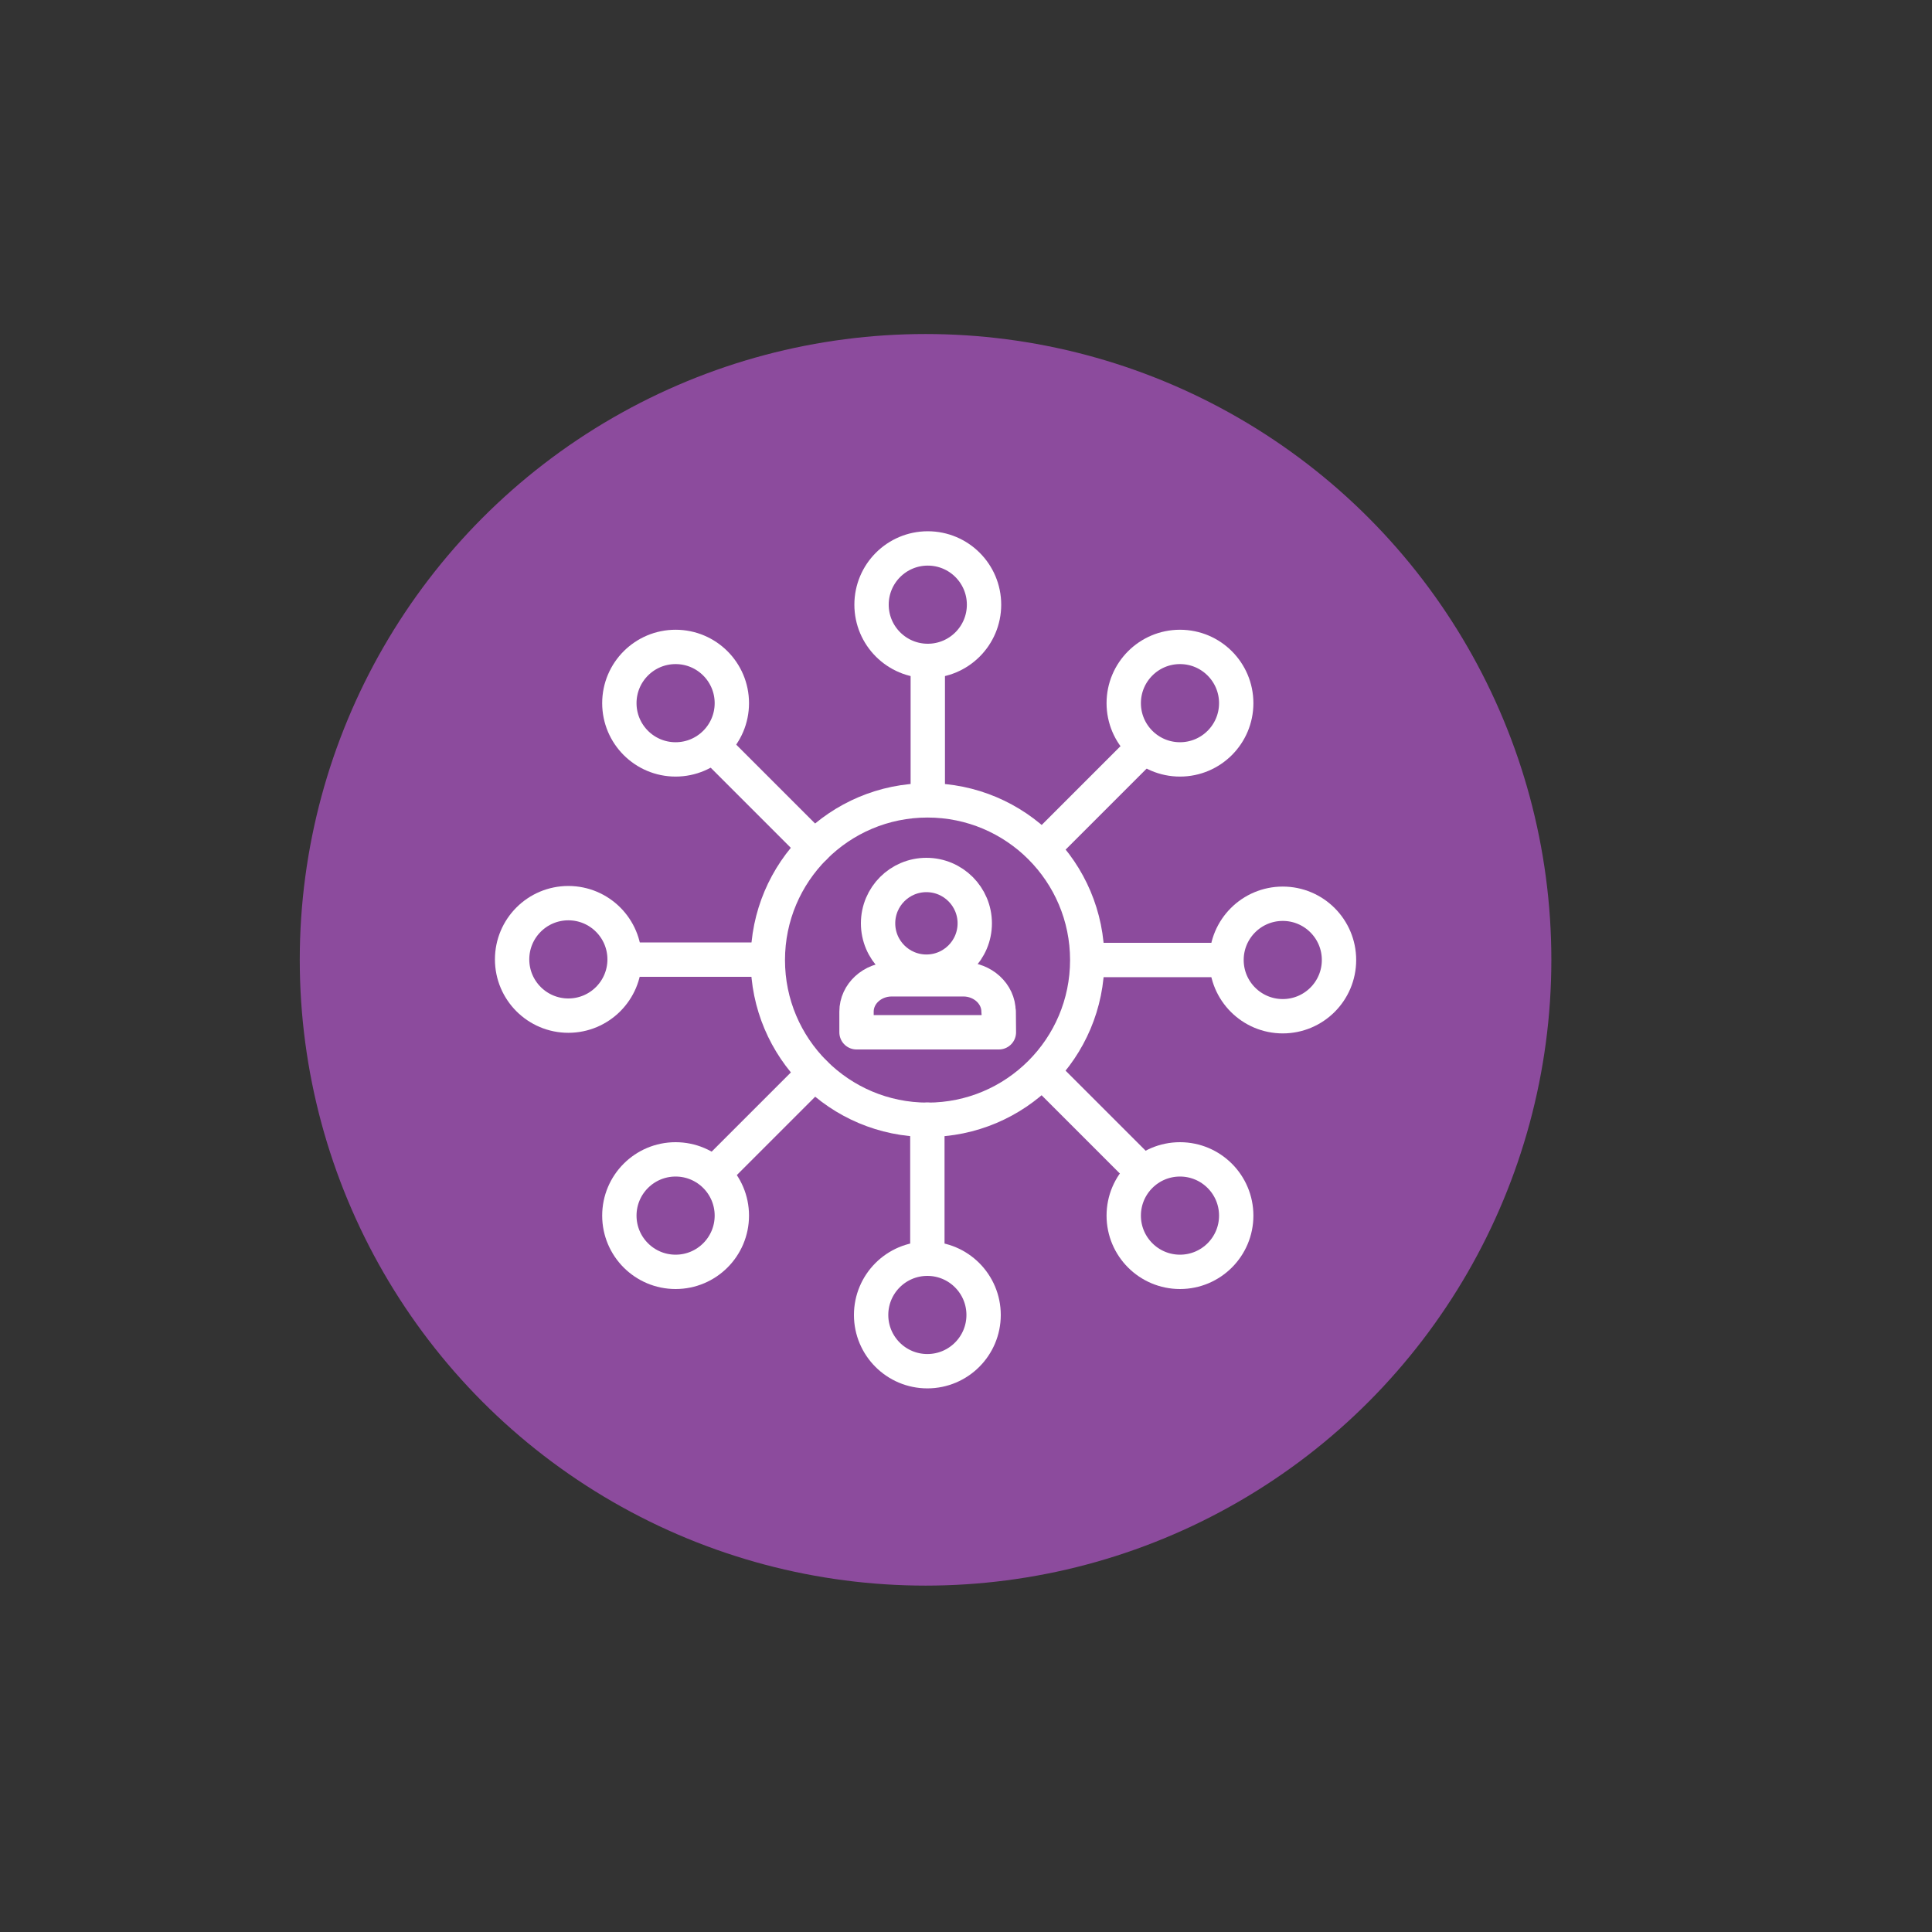
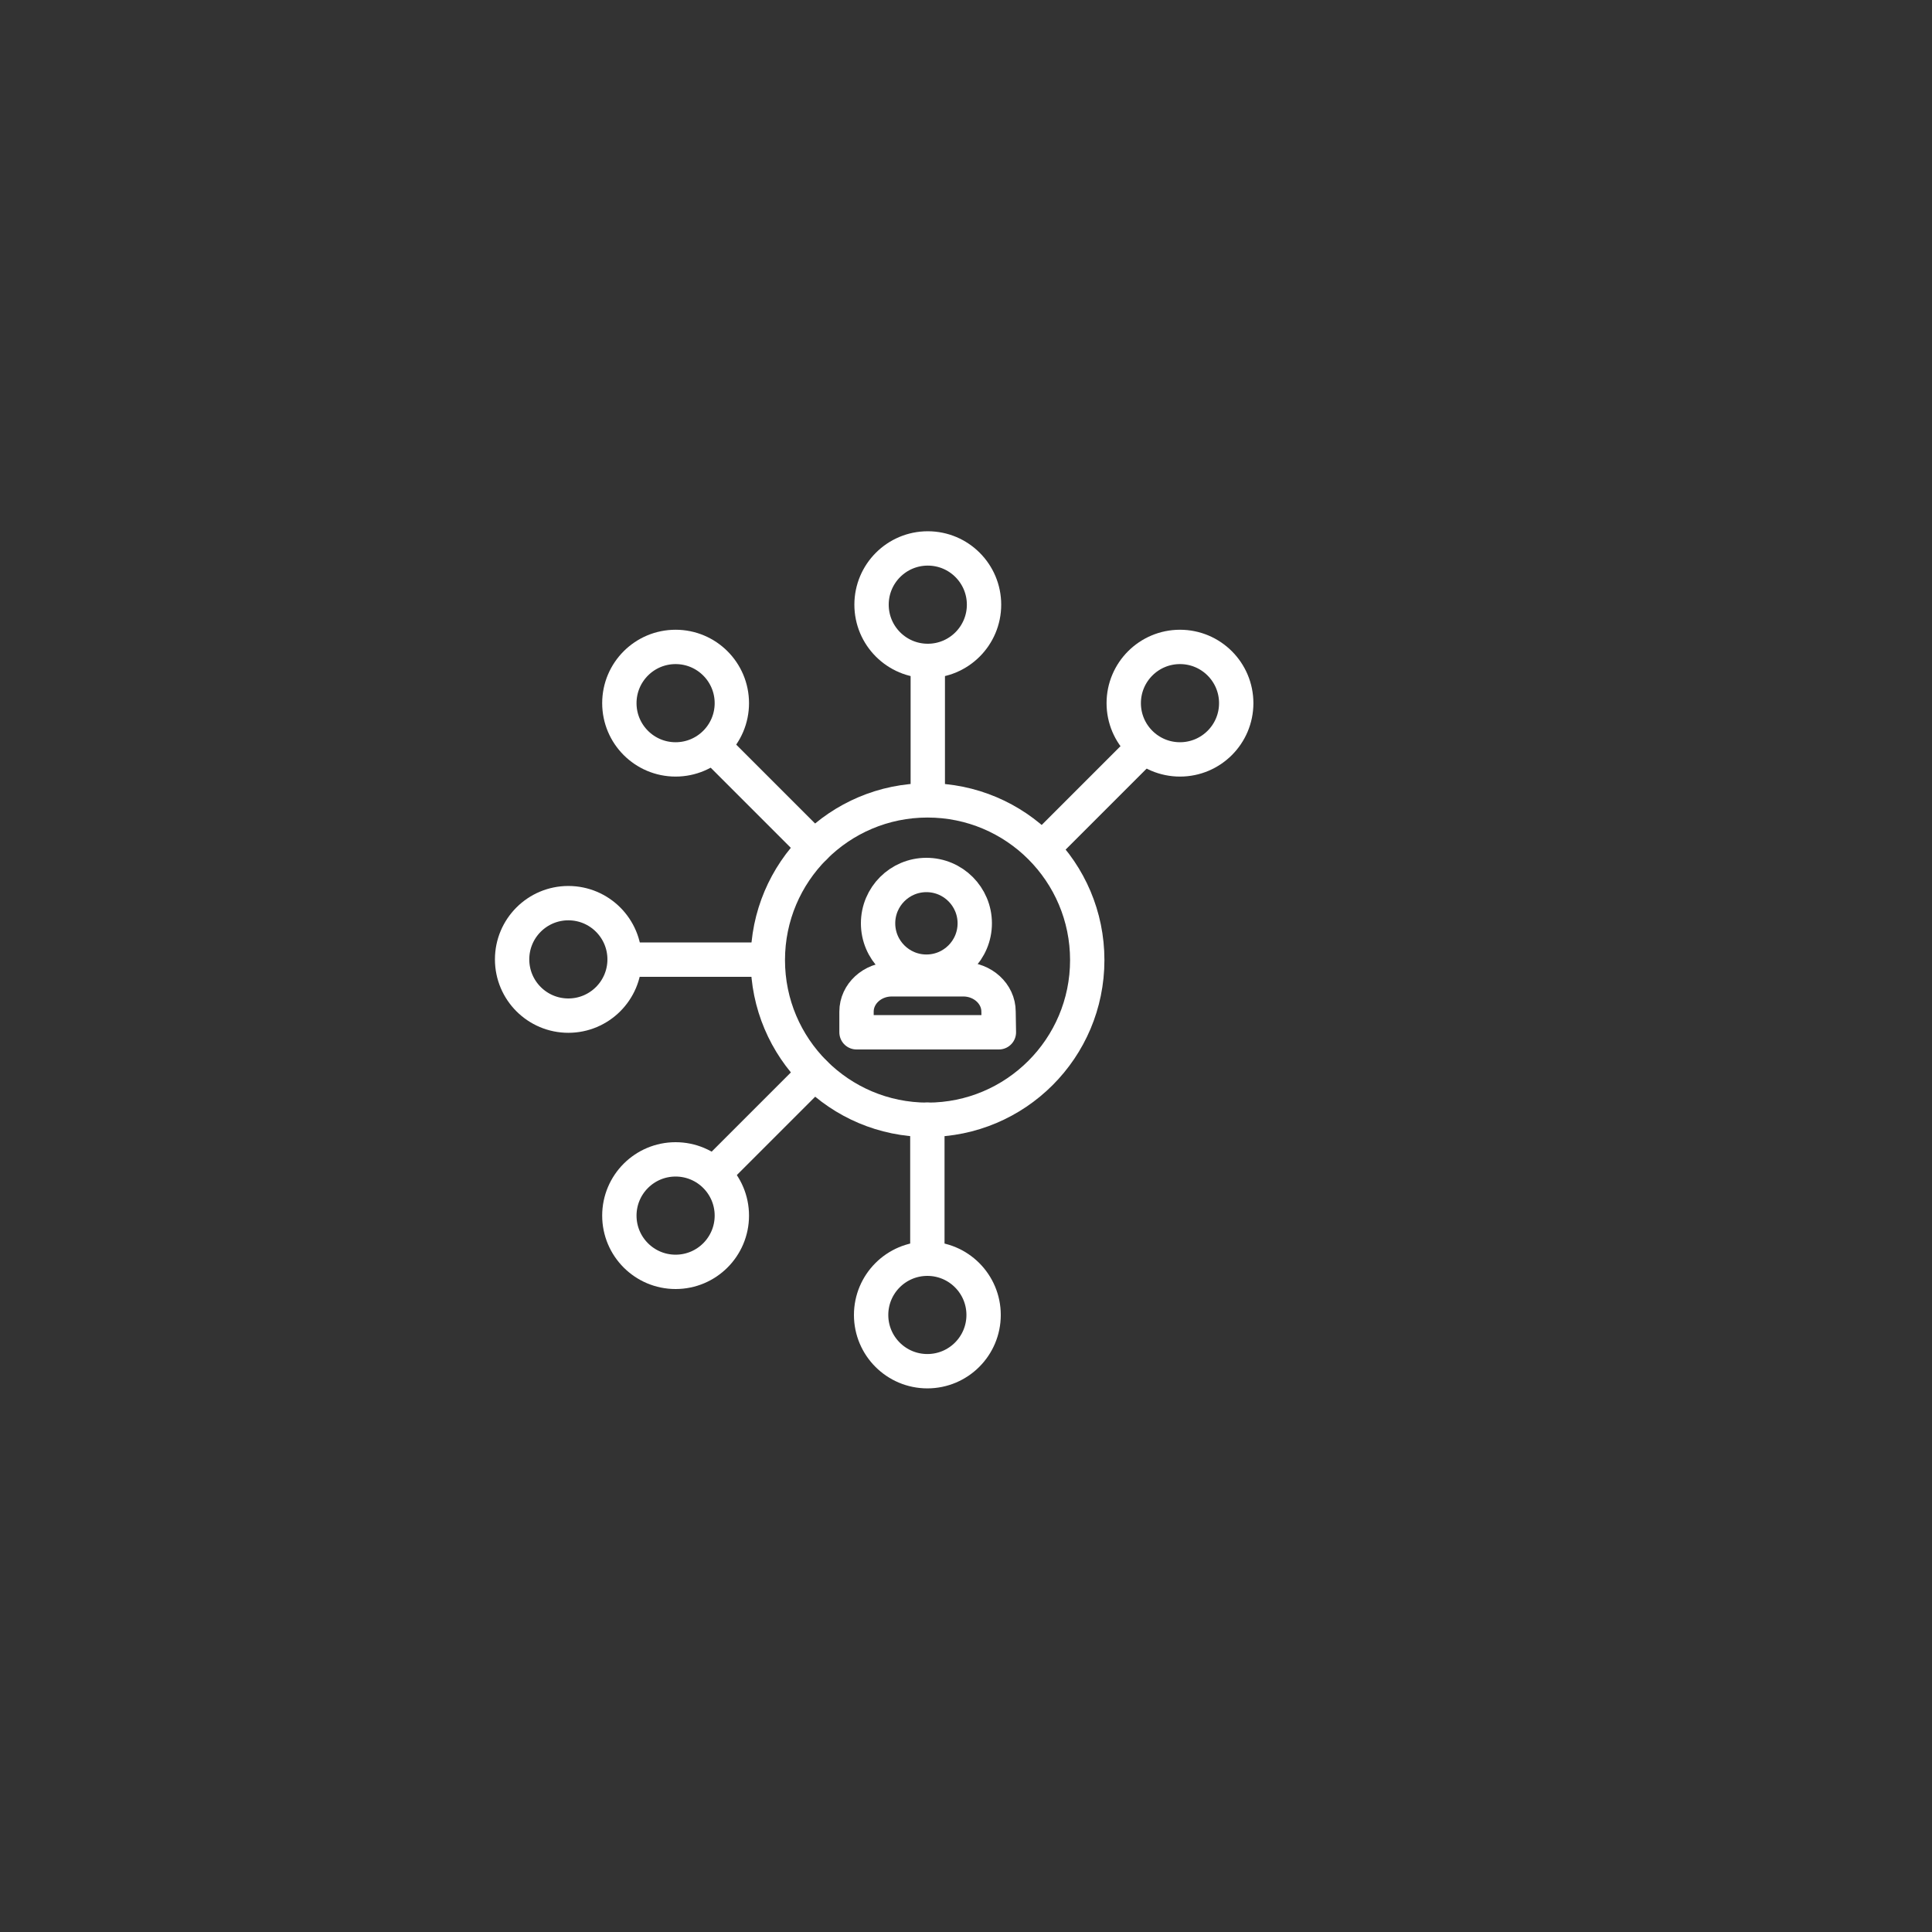
<svg xmlns="http://www.w3.org/2000/svg" id="Layer_1" data-name="Layer 1" viewBox="0 0 225 225">
  <rect x="0" y="0" width="225" height="225" fill="#333333" stroke="none" />
  <defs>
    <style>
      .cls-1 {
        fill: none;
        stroke: #fff;
        stroke-linecap: round;
        stroke-linejoin: round;
        stroke-width: 4px;
      }

      .cls-2 {
        fill: #8c4b9d;
        stroke-width: 0px;
      }
    </style>
  </defs>
-   <circle class="cls-2" cx="107.79" cy="111.78" r="72.88" />
  <g>
    <circle class="cls-1" cx="108.02" cy="111.81" r="18.6" />
    <line class="cls-1" x1="121.55" y1="98.67" x2="133" y2="87.22" />
    <line class="cls-1" x1="94.86" y1="98.67" x2="83.41" y2="87.22" />
-     <line class="cls-1" x1="121.55" y1="124.97" x2="133" y2="136.42" />
    <line class="cls-1" x1="94.86" y1="124.97" x2="83.41" y2="136.42" />
    <line class="cls-1" x1="108.05" y1="93.13" x2="108.05" y2="77.79" />
    <line class="cls-1" x1="108" y1="146" x2="108" y2="130.4" />
    <circle class="cls-1" cx="108.05" cy="70.42" r="6.55" />
    <circle class="cls-1" cx="108" cy="153.14" r="6.55" />
    <circle class="cls-1" cx="78.68" cy="81.89" r="6.55" />
    <circle class="cls-1" cx="137.42" cy="81.89" r="6.55" />
    <circle class="cls-1" cx="78.68" cy="141.57" r="6.55" />
-     <circle class="cls-1" cx="137.42" cy="141.57" r="6.55" />
-     <line class="cls-1" x1="126.68" y1="111.8" x2="142.02" y2="111.8" />
    <line class="cls-1" x1="73.81" y1="111.76" x2="89.15" y2="111.76" />
-     <circle class="cls-1" cx="149.39" cy="111.8" r="6.55" />
    <circle class="cls-1" cx="66.19" cy="111.73" r="6.55" />
    <g>
      <circle class="cls-1" cx="107.89" cy="107.53" r="5.63" />
-       <path class="cls-1" d="M116.29,117.81h0c0-2.07-1.85-3.76-4.1-3.76h-8.34c-2.26,0-4.1,1.69-4.1,3.76h0v2.41h16.58l-.02-2.41Z" />
+       <path class="cls-1" d="M116.29,117.81h0c0-2.07-1.85-3.76-4.1-3.76h-8.34c-2.26,0-4.1,1.69-4.1,3.76h0v2.41h16.58Z" />
    </g>
  </g>
</svg>